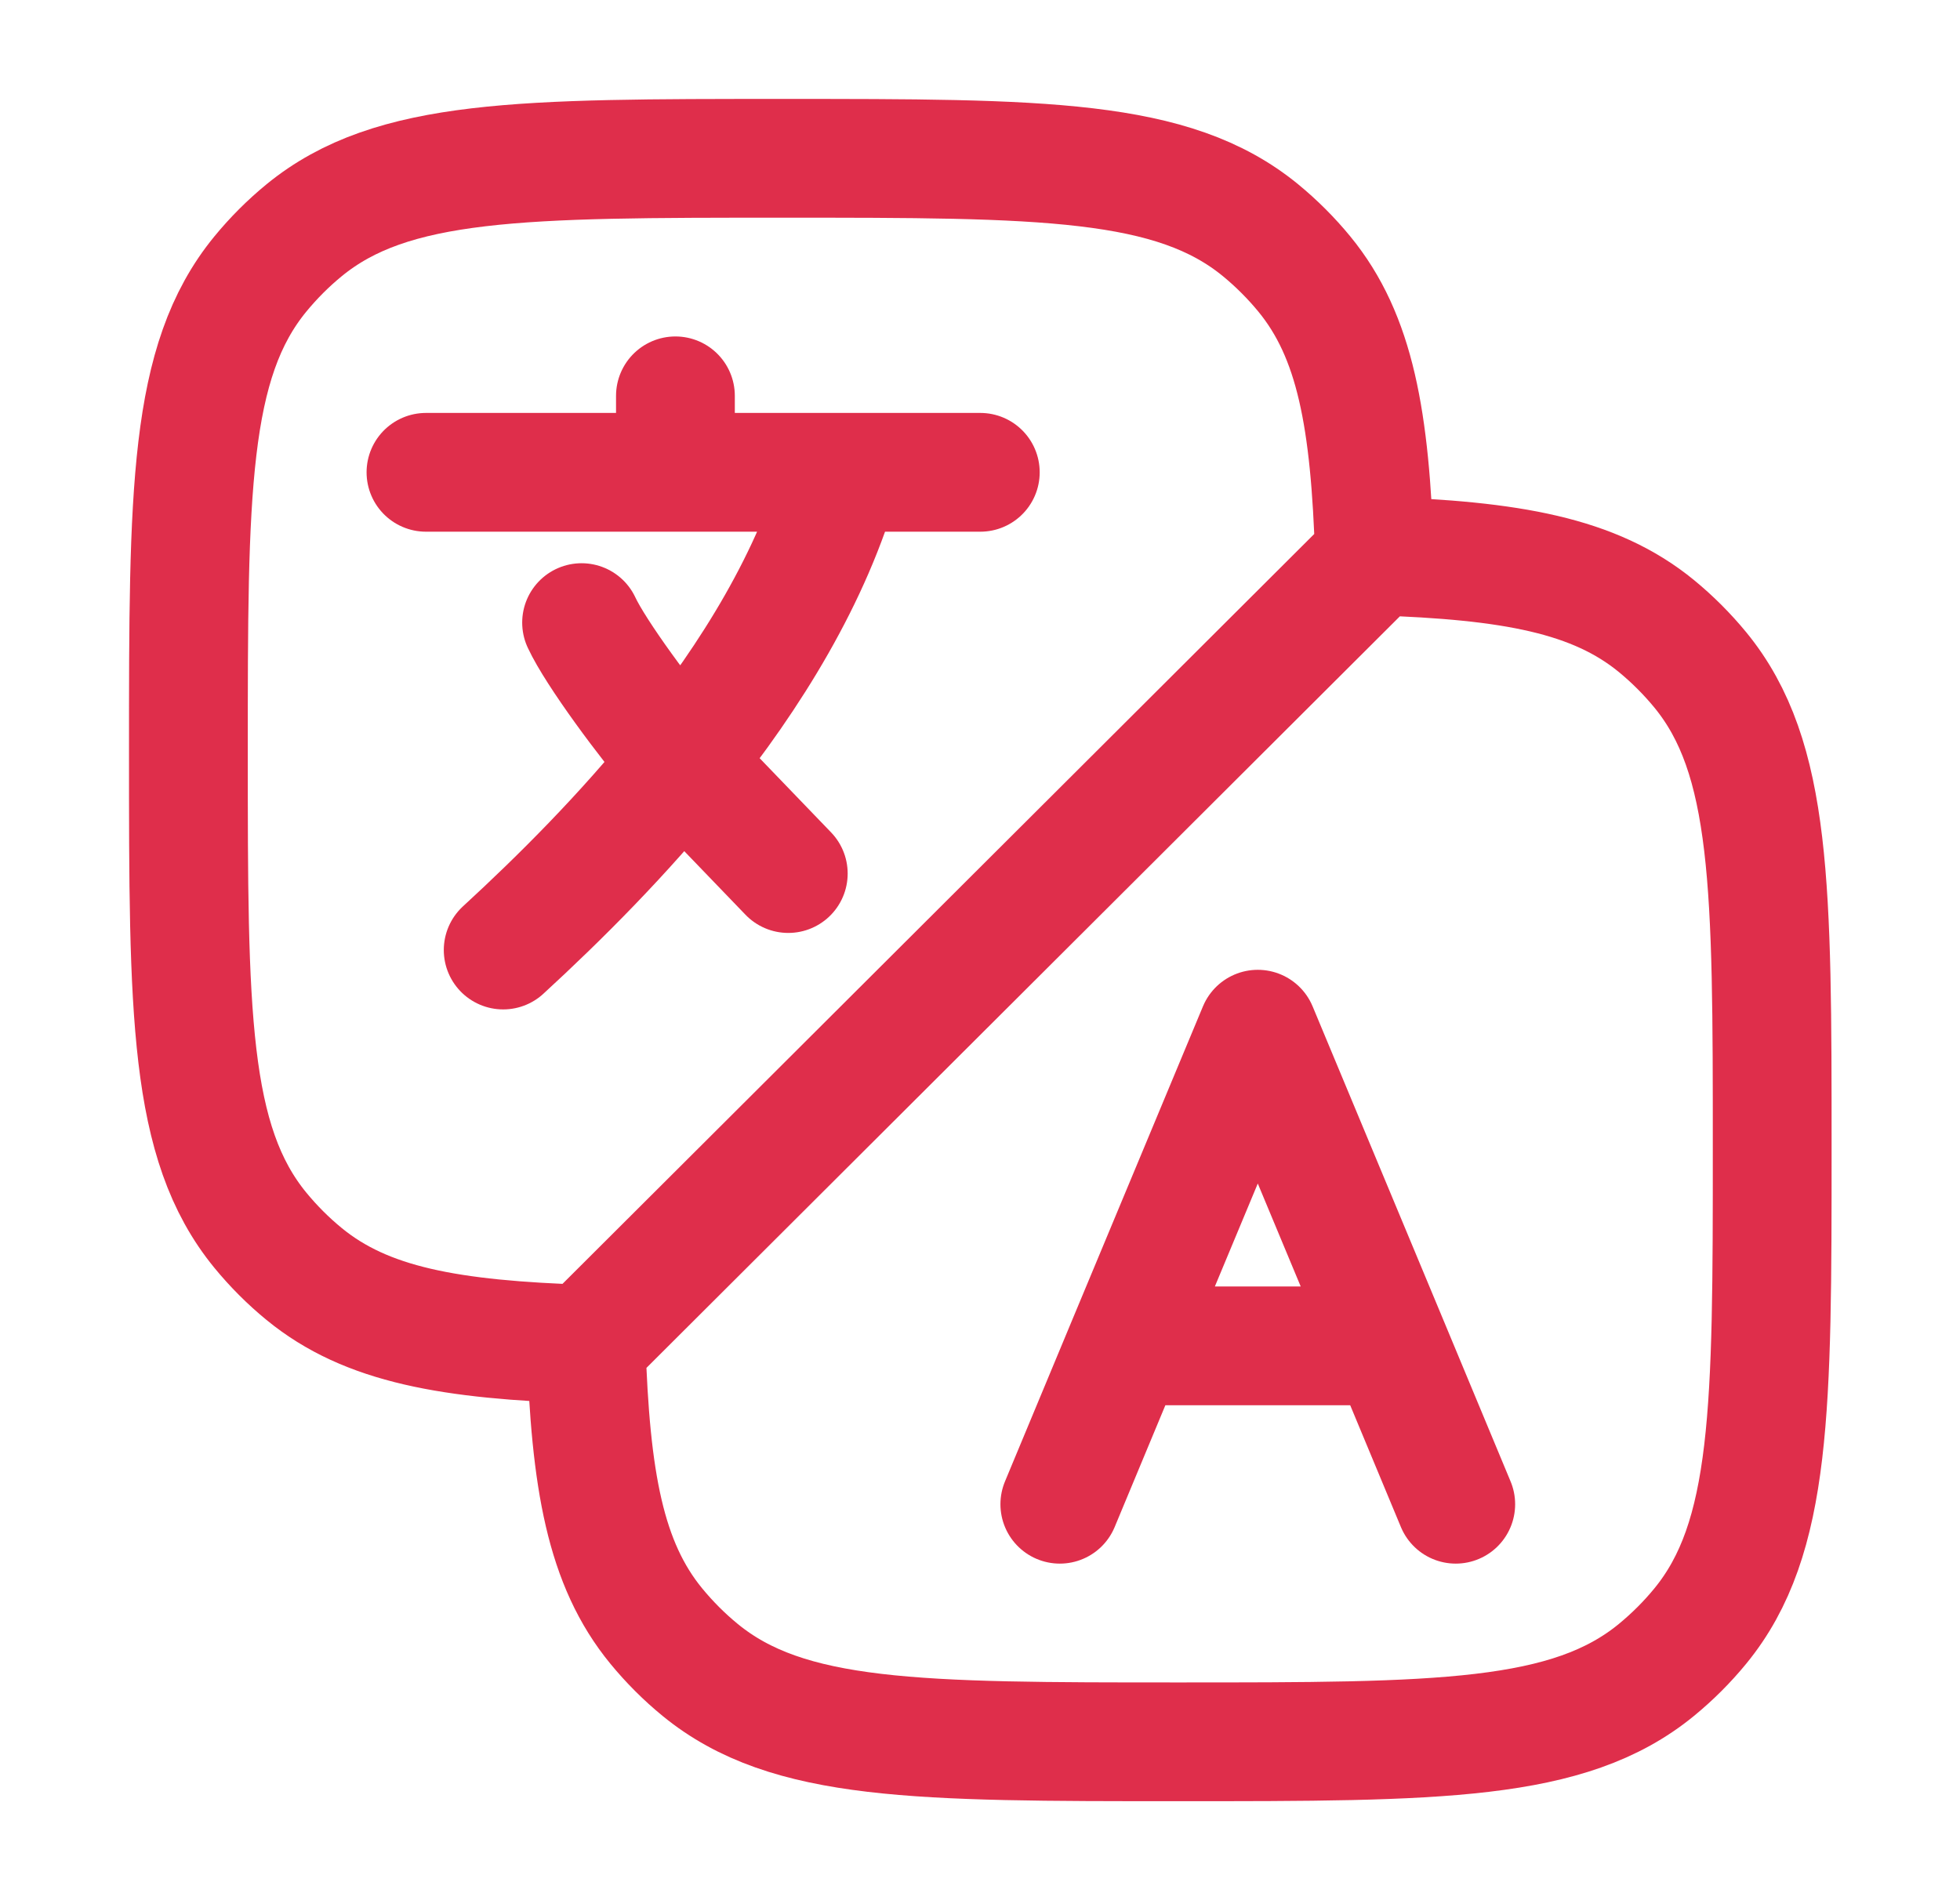
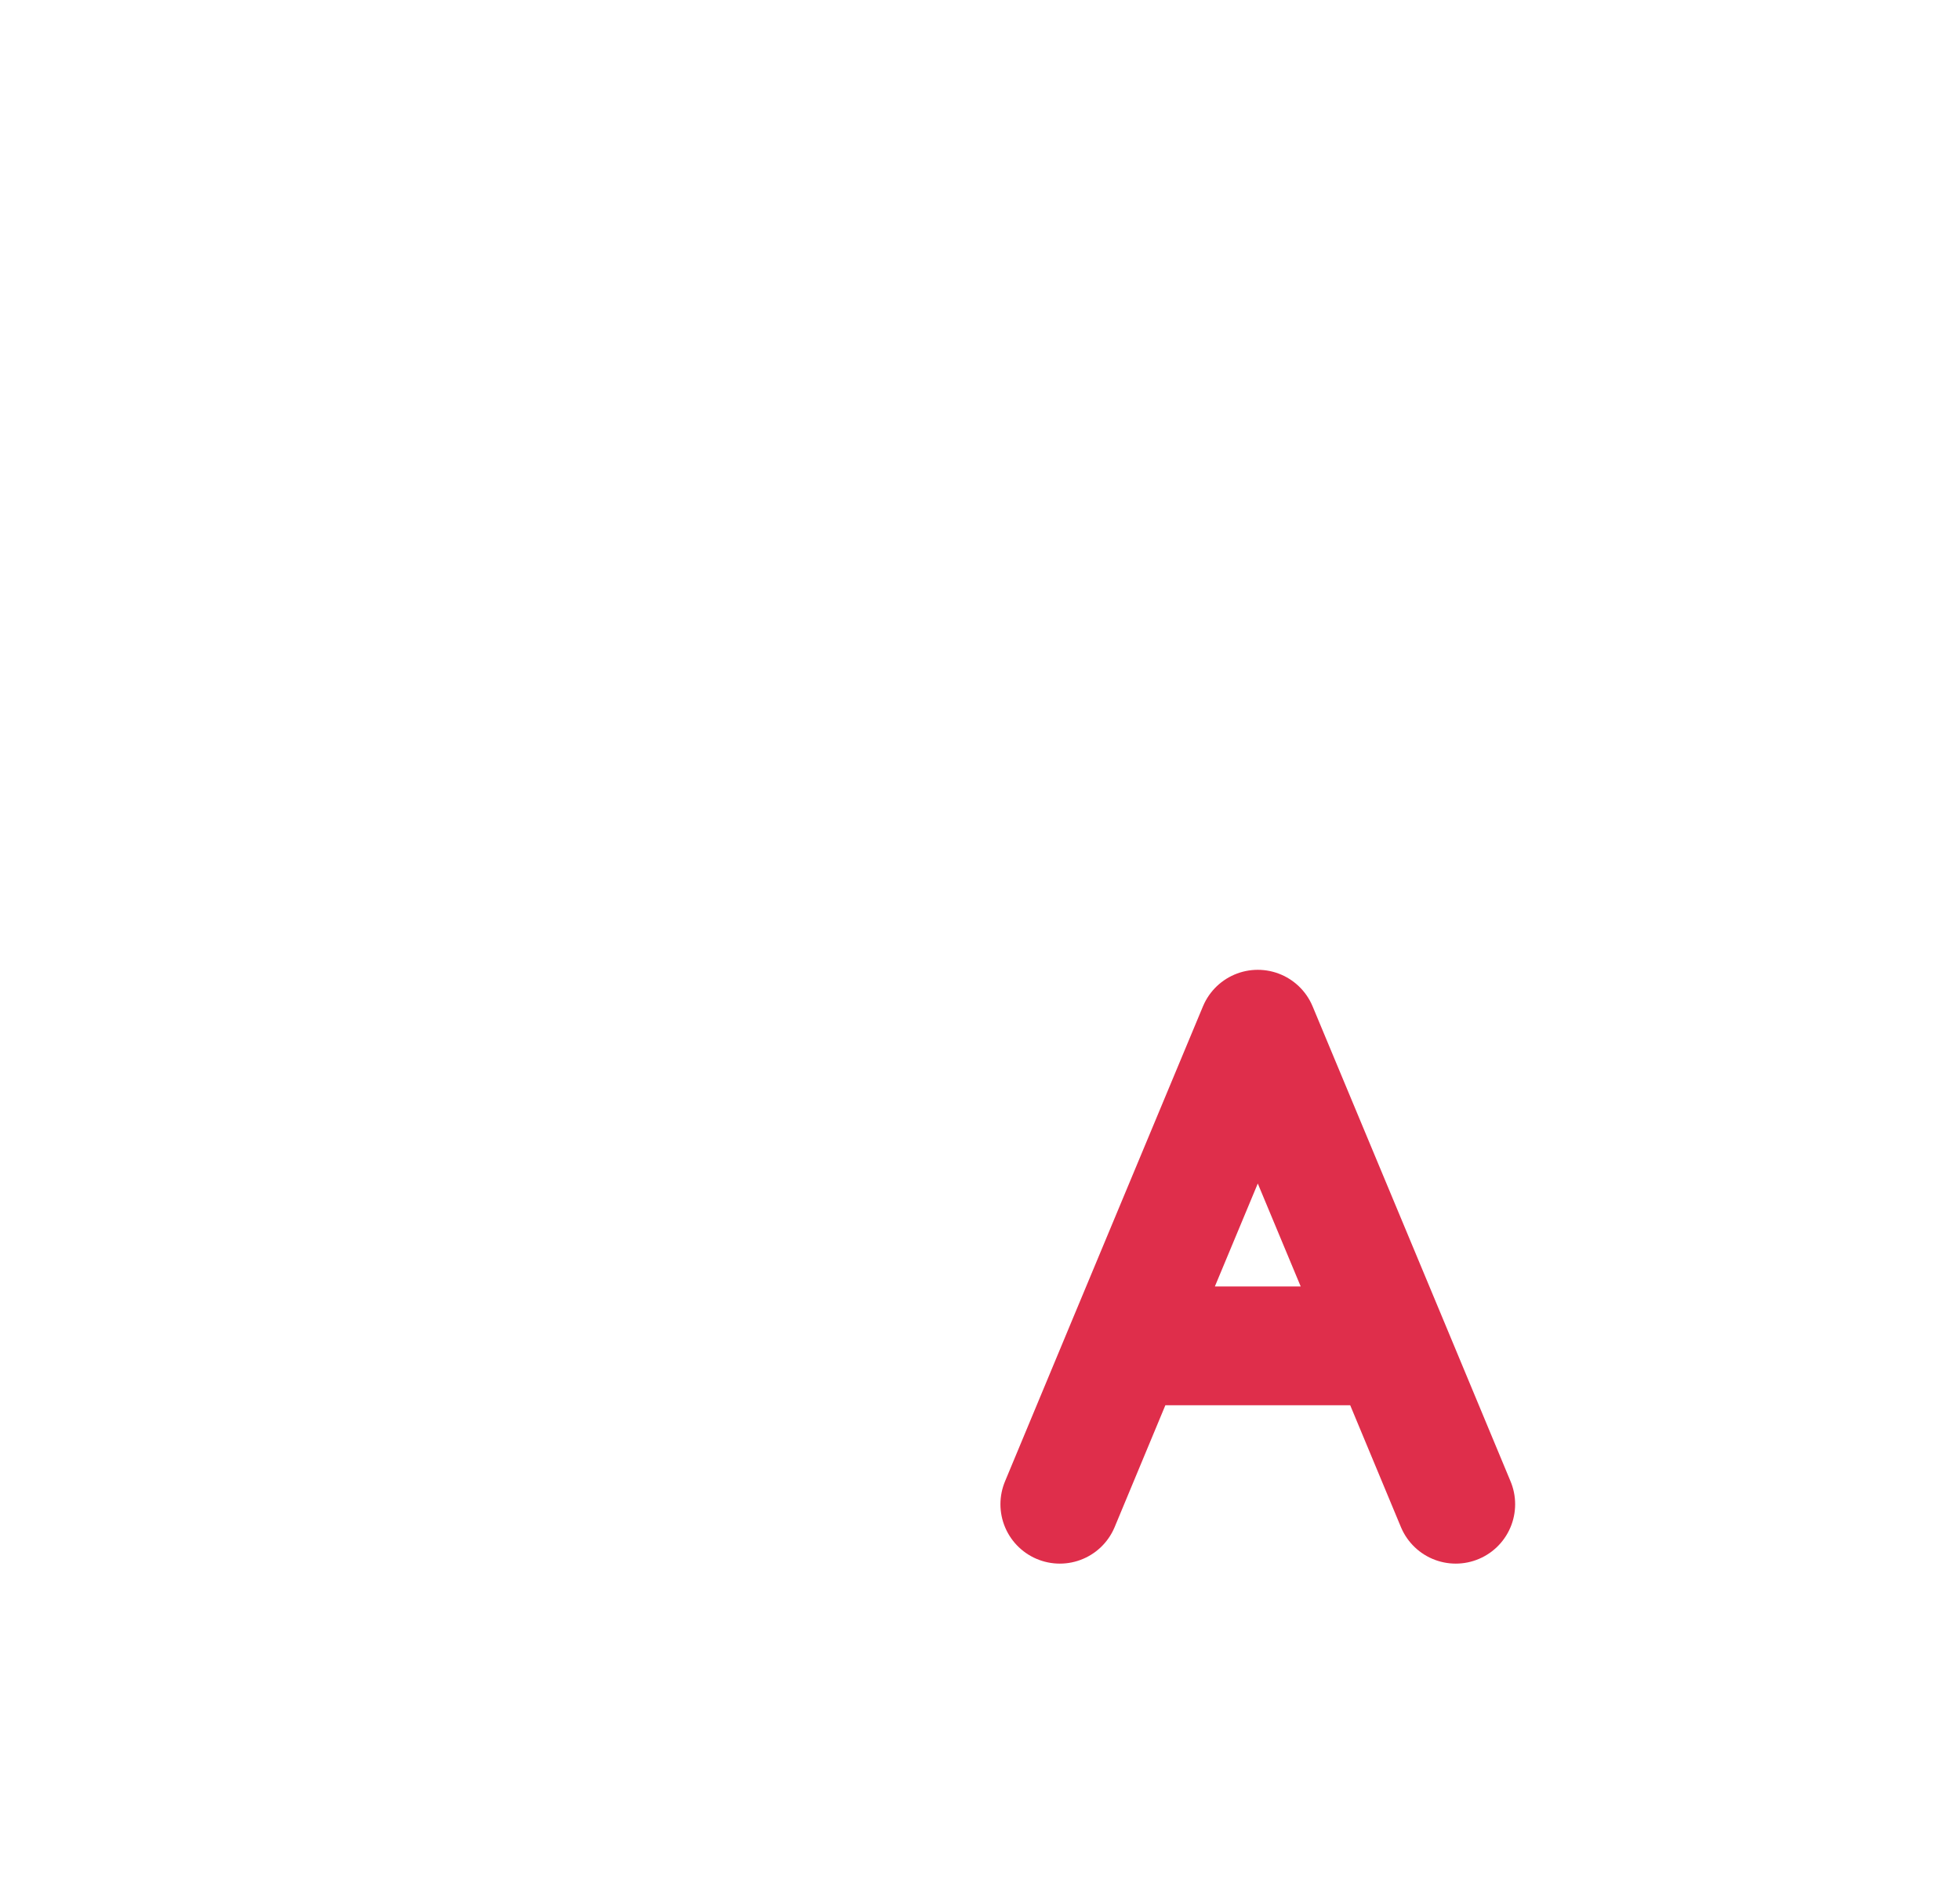
<svg xmlns="http://www.w3.org/2000/svg" width="33" height="32" viewBox="0 0 33 32" fill="none">
-   <path d="M7.172 7.954H11.372M11.372 7.954H14.172M11.372 7.954V6.666M16.505 7.954H14.172M14.172 7.954C13.678 9.714 12.649 11.378 11.472 12.841M11.472 12.841C10.498 14.053 9.423 15.125 8.472 15.999M11.472 12.841C10.872 12.137 10.032 10.999 9.792 10.485M11.472 12.841L13.272 14.711" stroke="#DF2E4B" stroke-width="2" stroke-linecap="round" stroke-linejoin="round" />
-   <path d="M9.868 22.637C9.941 24.93 10.191 26.337 11.049 27.383C11.271 27.653 11.518 27.901 11.788 28.122C13.265 29.333 15.454 29.333 19.838 29.333C24.223 29.333 26.413 29.333 27.889 28.122C28.159 27.9 28.406 27.654 28.628 27.383C29.838 25.906 29.838 23.717 29.838 19.333C29.838 14.95 29.838 12.758 28.628 11.282C28.406 11.012 28.159 10.765 27.889 10.543C26.846 9.689 25.448 9.437 23.172 9.363M9.868 22.637C7.575 22.563 6.168 22.314 5.121 21.455C4.851 21.234 4.604 20.986 4.383 20.717C3.172 19.239 3.172 17.05 3.172 12.666C3.172 8.283 3.172 6.091 4.383 4.615C4.604 4.346 4.851 4.098 5.121 3.877C6.599 2.666 8.788 2.666 13.172 2.666C17.555 2.666 19.747 2.666 21.223 3.877C21.492 4.098 21.74 4.346 21.961 4.615C22.82 5.662 23.069 7.069 23.142 9.362L23.172 9.363M9.868 22.637L23.172 9.363" stroke="#DF2E4B" stroke-width="2" stroke-linecap="round" stroke-linejoin="round" />
  <path d="M17.844 25.332L18.954 22.665M18.954 22.665L21.177 17.332L23.4 22.665M18.954 22.665H23.4M24.51 25.332L23.4 22.665" stroke="#DF2E4B" stroke-width="2" stroke-linecap="round" stroke-linejoin="round" />
</svg>